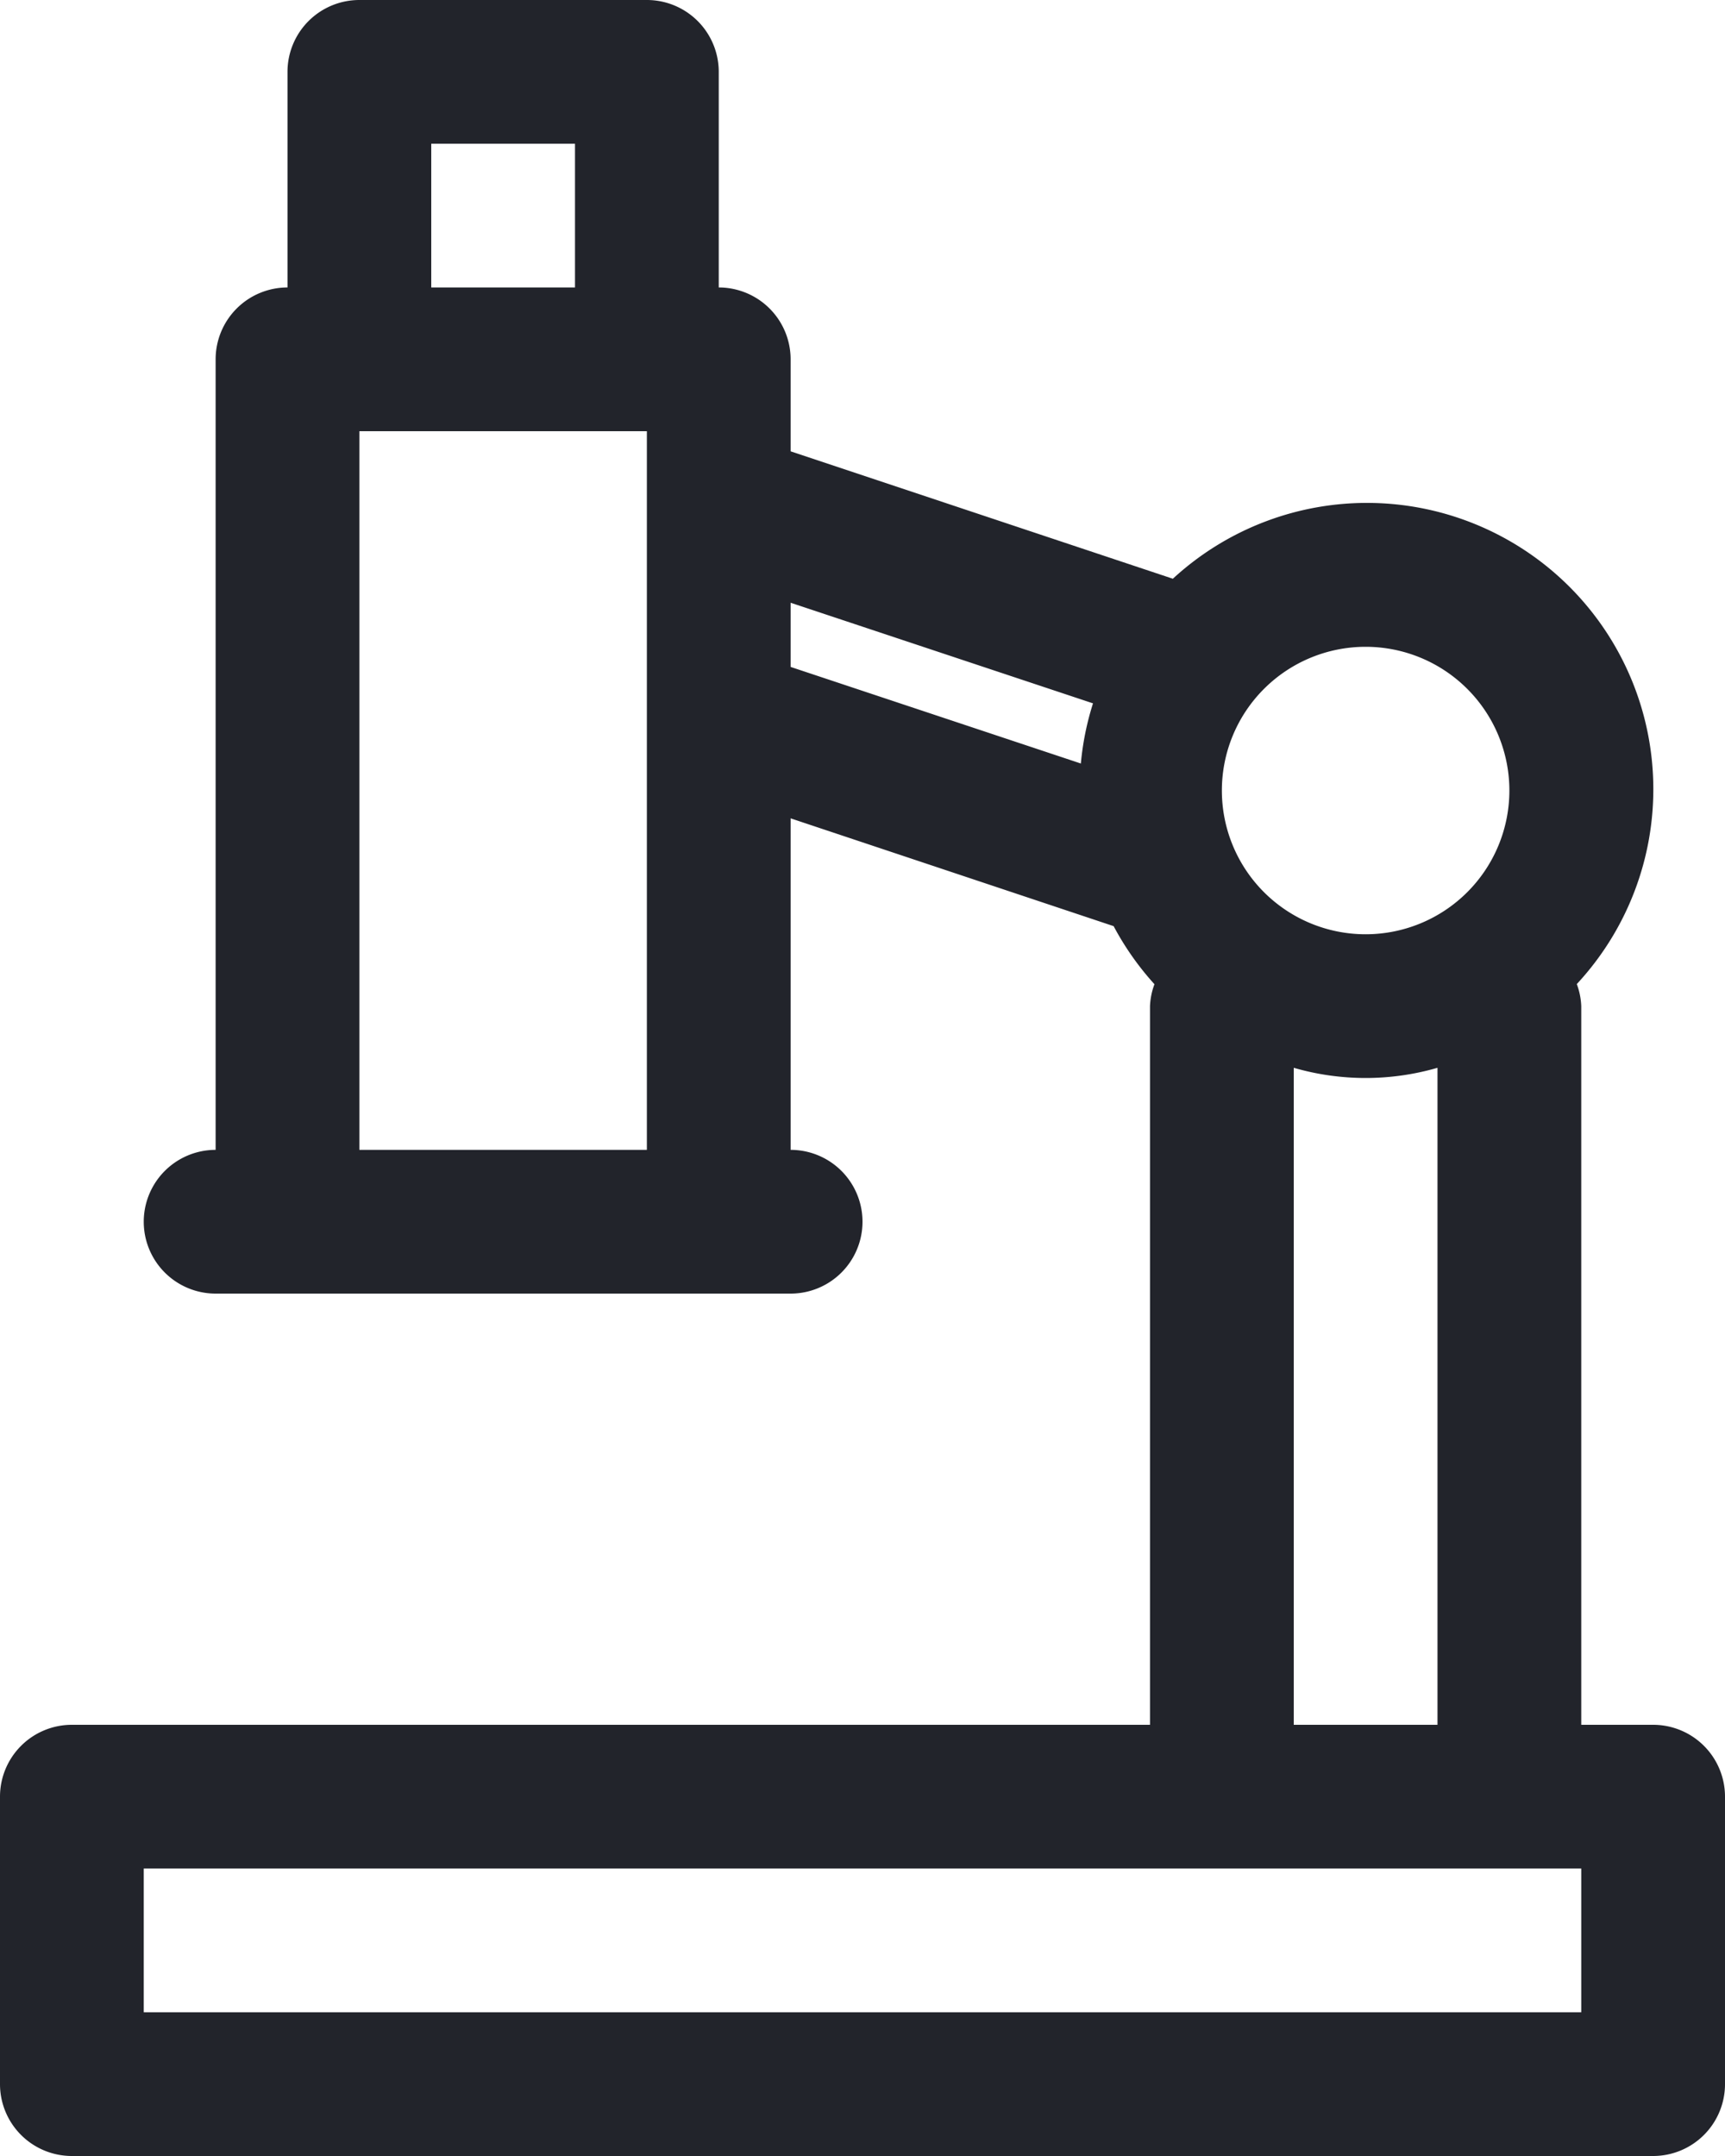
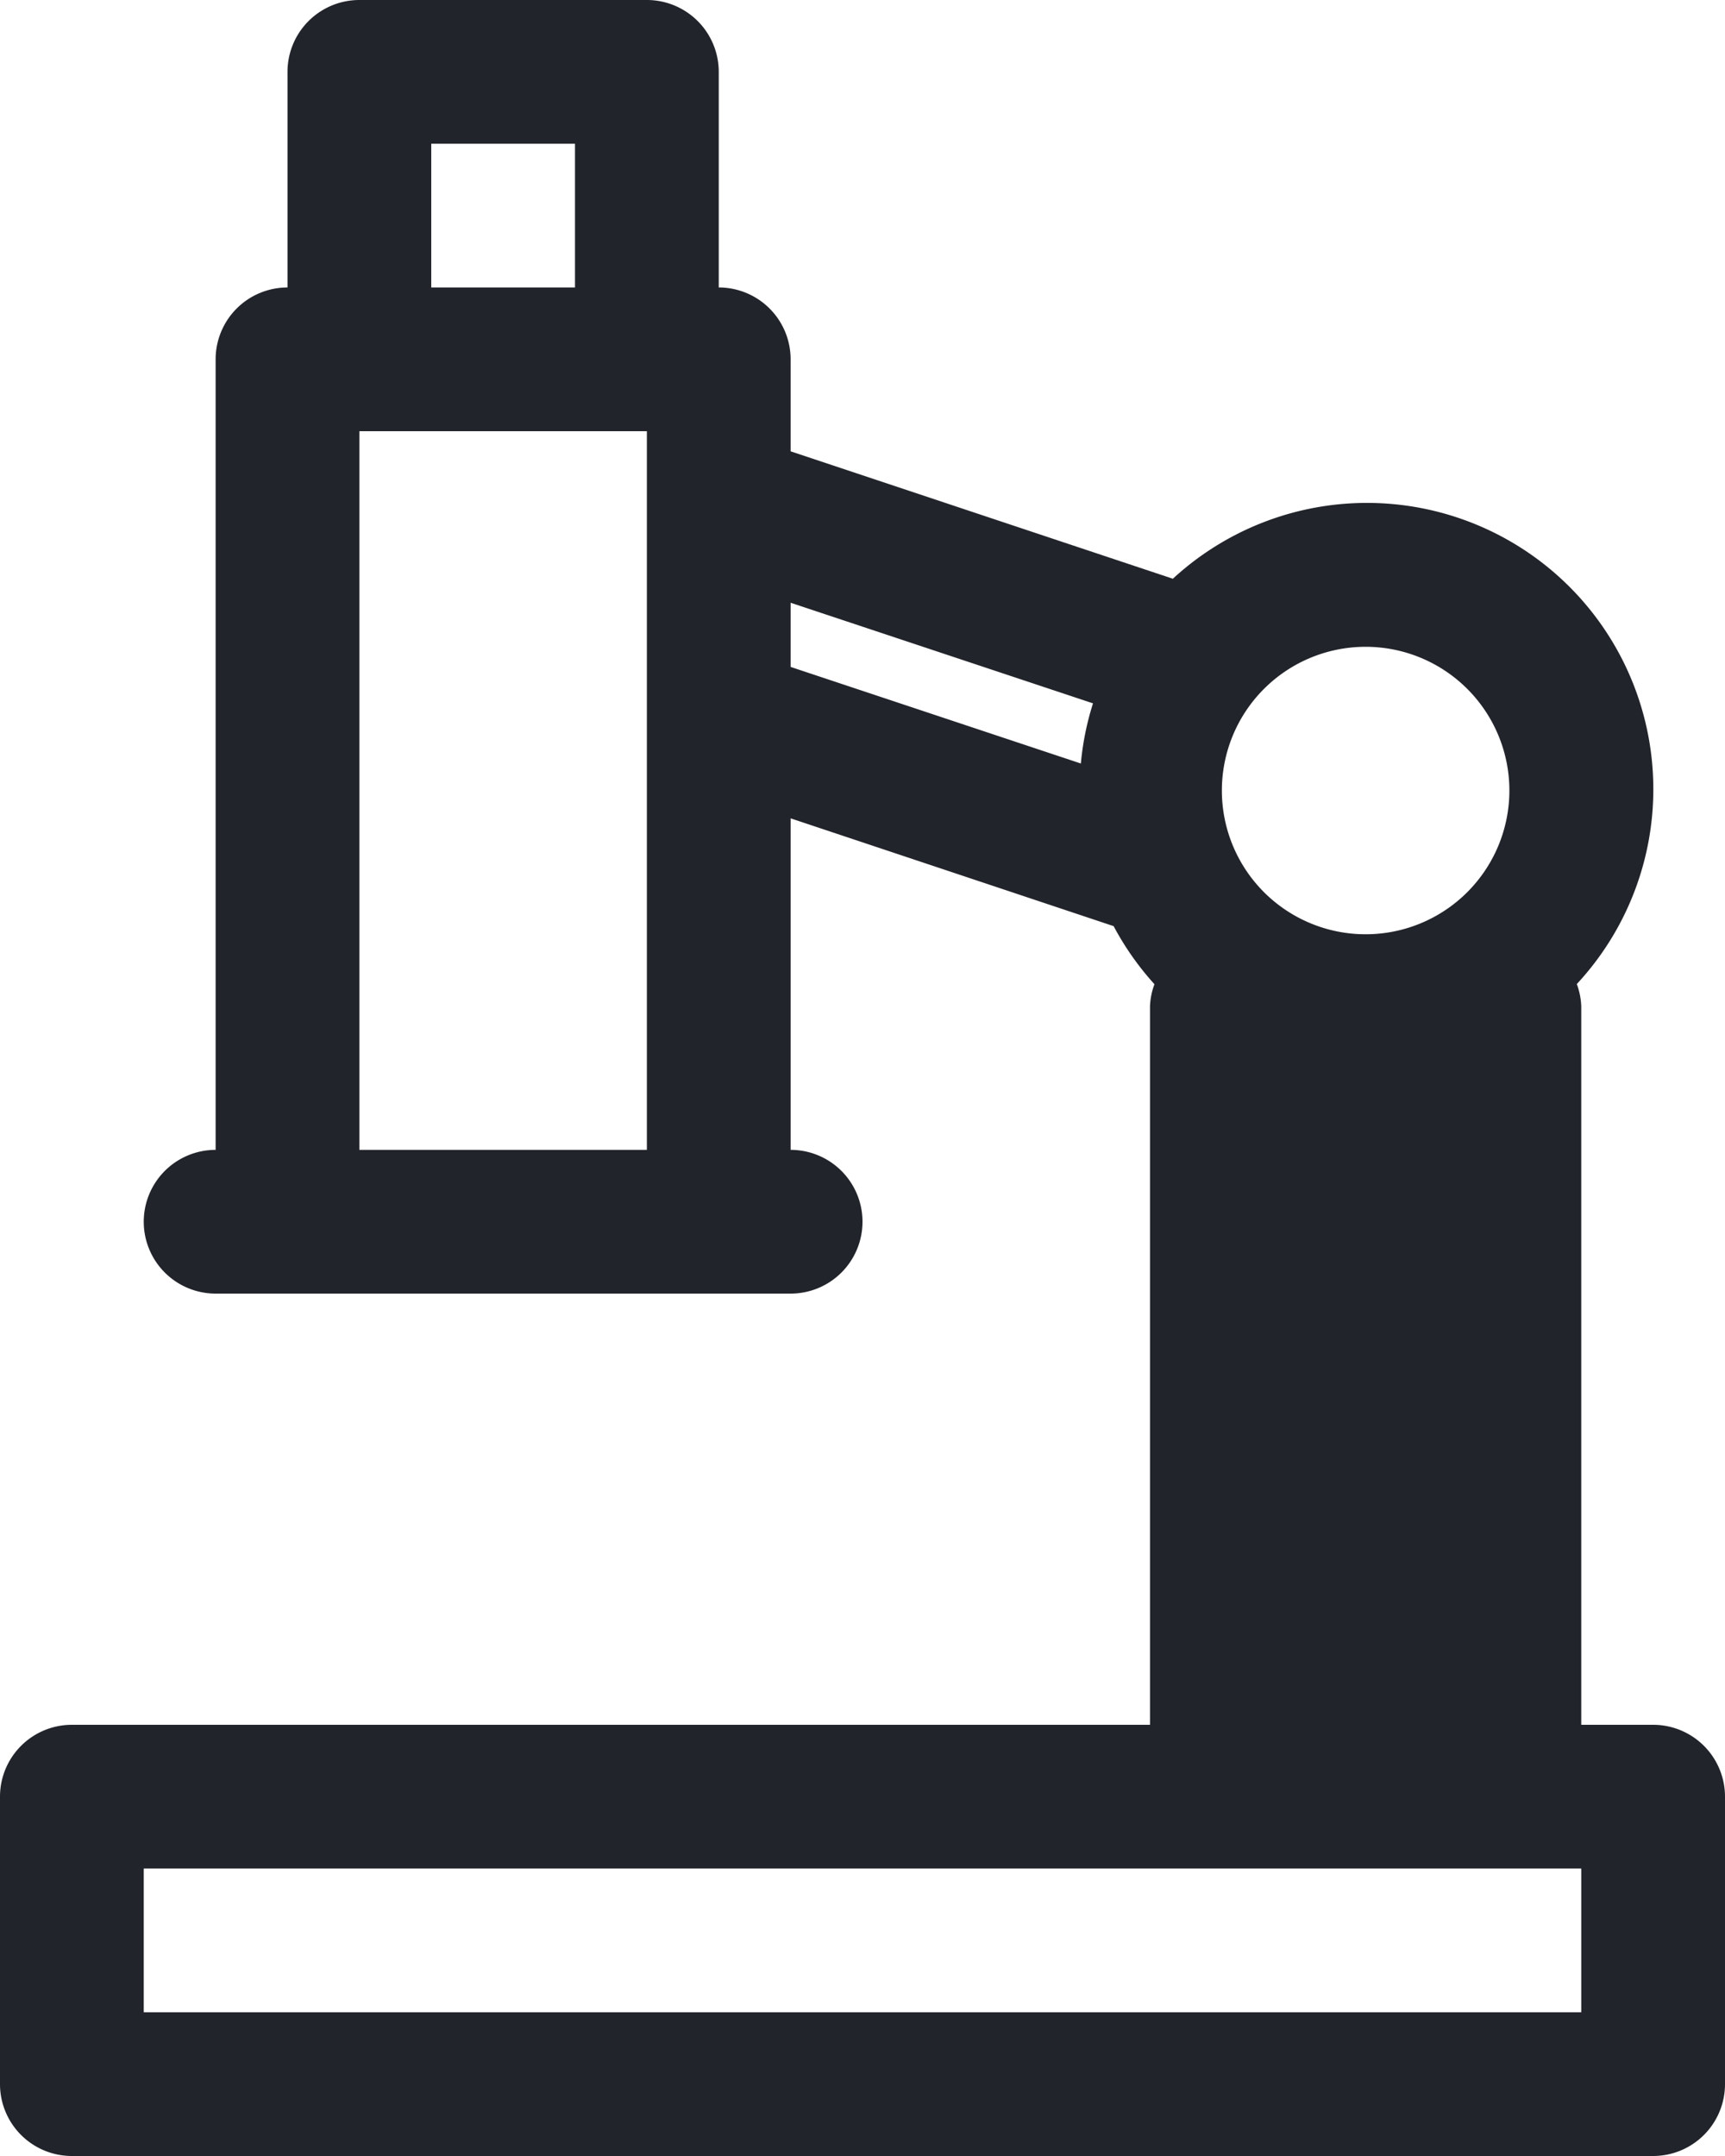
<svg xmlns="http://www.w3.org/2000/svg" width="24" height="30" viewBox="0 0 24 30">
  <title>Microscope</title>
-   <path d="M23,24H22V14a.981.981,0,0,0-.062-.307,3.984,3.984,0,0,0-5.62-5.64h0L11,6.28V5a1,1,0,0,0-1-1V1A1,1,0,0,0,9,0H5A1,1,0,0,0,4,1V4A1,1,0,0,0,3,5V16a1,1,0,0,0,0,2h8a1,1,0,0,0,0-2V11.387l4.494,1.5a3.984,3.984,0,0,0,.568.808A.981.981,0,0,0,16,14V24H1a1,1,0,0,0-1,1v4a1,1,0,0,0,1,1H23a1,1,0,0,0,1-1V25A1,1,0,0,0,23,24ZM19,9a2,2,0,1,1-2,2A2,2,0,0,1,19,9ZM6,2H8V4H6ZM5,16V6H9V16Zm6-7.613,4.207,1.4a3.932,3.932,0,0,0-.169.837L11,9.28Zm7,6.471a3.592,3.592,0,0,0,2,0V24H18ZM22,28H2V26H22Z" fill="#22242b" />
+   <path d="M23,24H22V14a.981.981,0,0,0-.062-.307,3.984,3.984,0,0,0-5.62-5.64h0L11,6.28V5a1,1,0,0,0-1-1V1A1,1,0,0,0,9,0H5A1,1,0,0,0,4,1V4A1,1,0,0,0,3,5V16a1,1,0,0,0,0,2h8a1,1,0,0,0,0-2V11.387l4.494,1.5a3.984,3.984,0,0,0,.568.808A.981.981,0,0,0,16,14V24H1a1,1,0,0,0-1,1v4a1,1,0,0,0,1,1H23a1,1,0,0,0,1-1V25A1,1,0,0,0,23,24ZM19,9a2,2,0,1,1-2,2A2,2,0,0,1,19,9ZM6,2H8V4H6ZM5,16V6H9V16Zm6-7.613,4.207,1.4a3.932,3.932,0,0,0-.169.837L11,9.28Zm7,6.471V24H18ZM22,28H2V26H22Z" fill="#22242b" />
</svg>